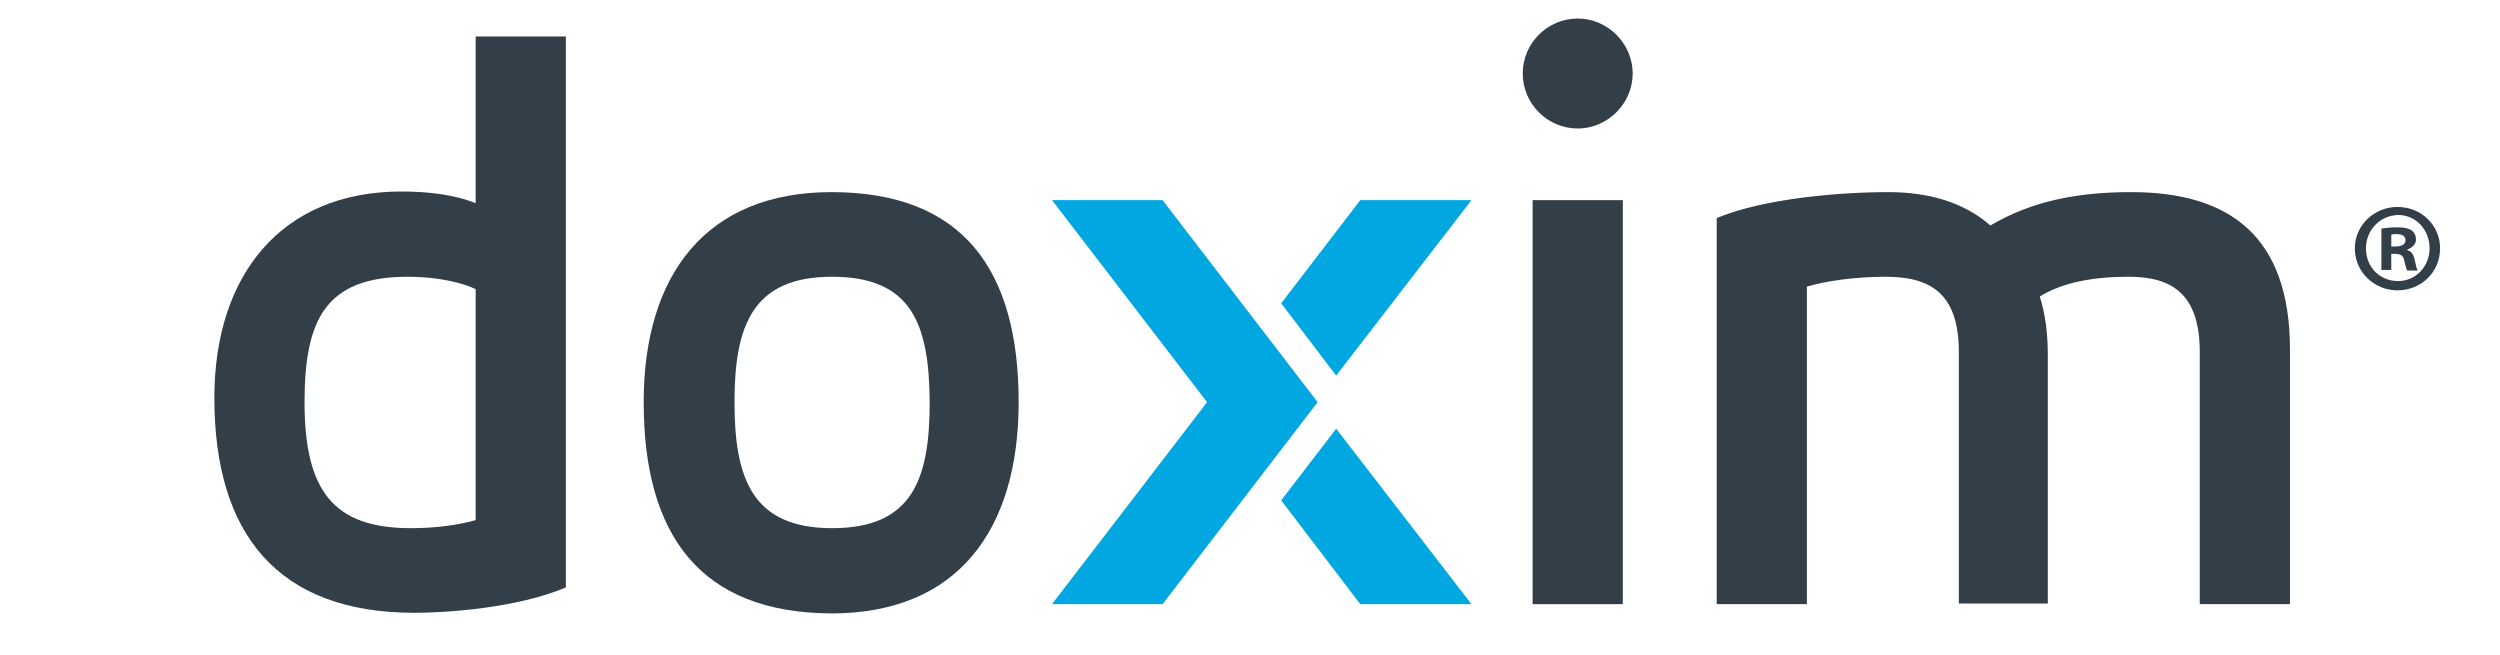
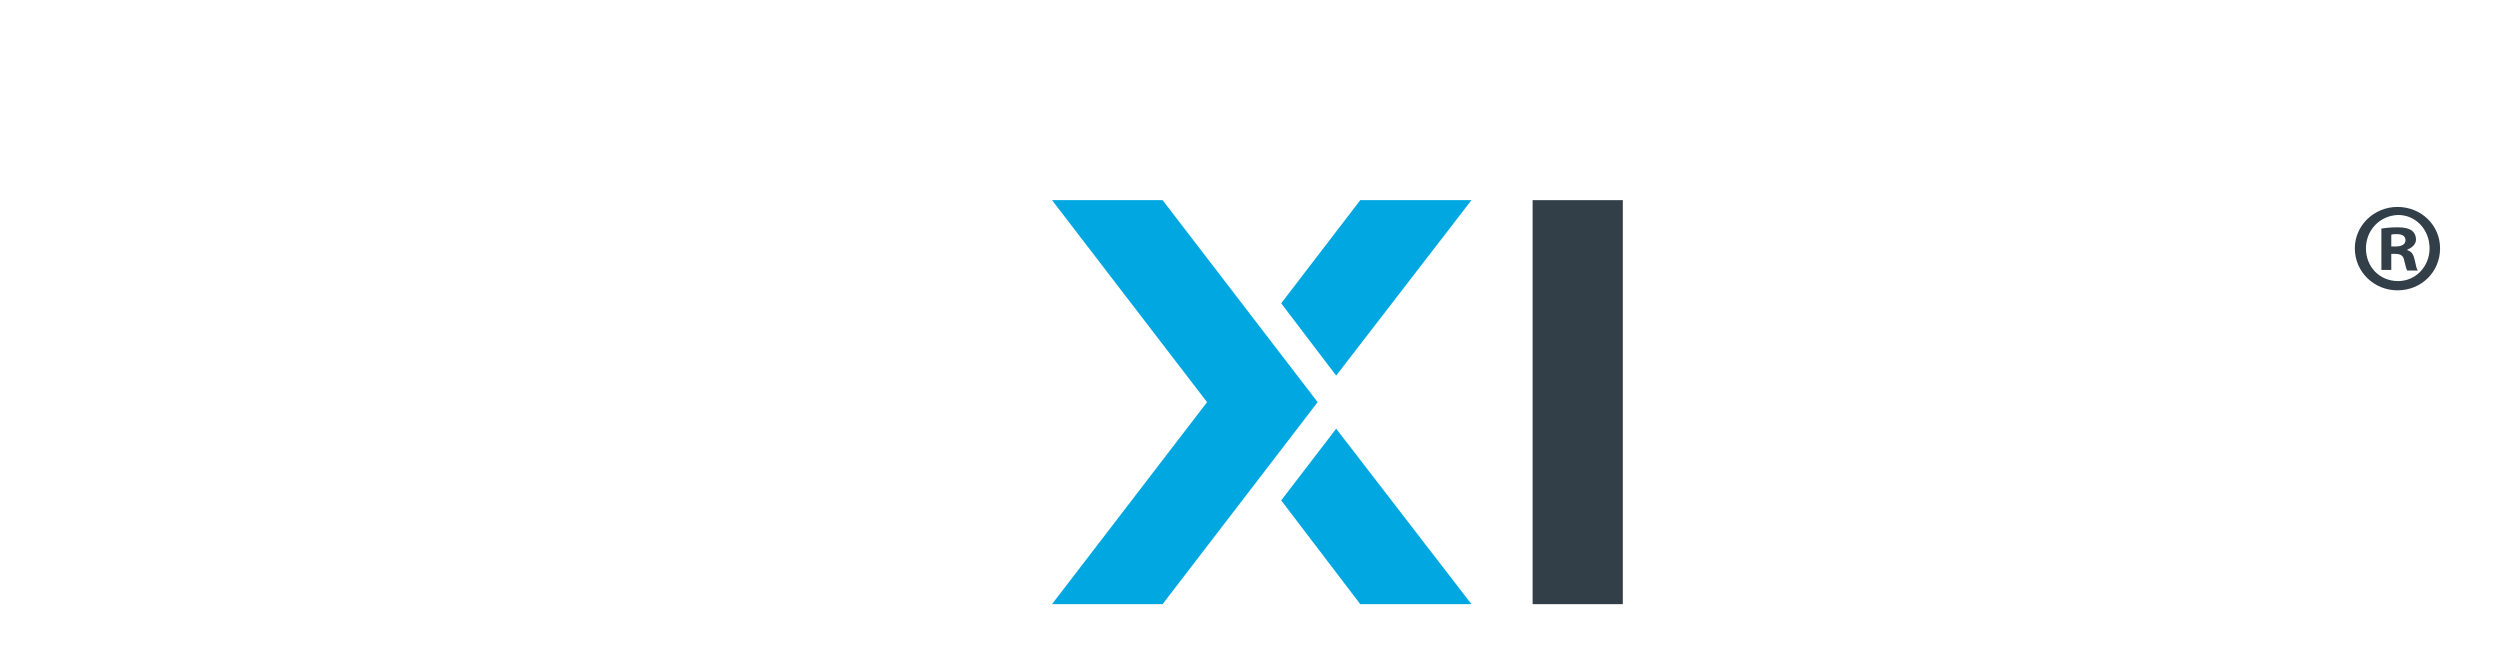
<svg xmlns="http://www.w3.org/2000/svg" version="1.1" id="Layer_1" x="0px" y="0px" viewBox="0 0 404.7 106" style="enable-background:new 0 0 404.7 106;" xml:space="preserve">
  <style type="text/css">
	.st0{fill:#323E48;}
	.st1{fill:#00A7E1;}
</style>
  <g>
-     <path class="st0" d="M91.6,95.1c-8.1,3.4-19.6,4.1-24.5,4.1c-22.2,0-32.4-12.8-32.4-34.8C34.7,44.7,45.4,31,65,31   c4.2,0,8.6,0.5,12,1.9v-27h14.6V95.1z M66.5,85.5c3.6,0,7.3-0.4,10.5-1.3V46.8c-1.9-0.9-5.7-2-11-2c-13.4,0-16.7,7.1-16.7,20.3   C49.3,79.5,54,85.5,66.5,85.5z" />
-     <path class="st0" d="M104.2,65.1c0-20.6,10.1-34,30.4-34c21.3,0,30.3,12.6,30.3,34c0,20.6-9.8,34.2-30.3,34.2   C113.4,99.2,104.2,86.7,104.2,65.1z M134.7,44.8c-12.8,0-15.8,7.8-15.8,20.3c0,12.4,2.9,20.4,15.8,20.4c13,0,15.8-7.9,15.8-20.4   C150.4,52.6,147.7,44.8,134.7,44.8z" />
    <path class="st0" d="M248.1,32.4h14.6v65.4h-14.6V32.4z" />
-     <path class="st0" d="M277.9,35.3c7.7-3.2,20-4.2,27.8-4.2c6.6,0,12.3,1.7,16.5,5.4c6.8-4,14.2-5.4,22.8-5.4   c16.1,0,25.7,7.3,25.7,25.5v41.2h-14.6V57c0-9.5-4.6-12.2-11.5-12.2c-5.7,0-10.7,0.9-14.4,3.2c0.9,2.8,1.3,6,1.3,9.5v40.2h-14.4V57   c0-9.7-4.8-12.2-11.9-12.2c-4.9,0-9.7,0.7-12.7,1.6v51.4h-14.6L277.9,35.3L277.9,35.3z" />
    <polygon class="st1" points="188.2,32.4 170.3,32.4 195.4,65.1 170.3,97.8 188.2,97.8 213.3,65.1  " />
    <g>
      <polygon class="st1" points="216.3,60.8 238.2,32.4 220.2,32.4 207.4,49.1   " />
      <polygon class="st1" points="207.4,81 220.2,97.8 238.2,97.8 216.3,69.4   " />
    </g>
-     <path class="st0" d="M255.4,3c4.9,0,8.9,4.1,8.9,8.9s-4,8.9-8.9,8.9s-8.9-4-8.9-8.9S250.5,3,255.4,3z" />
  </g>
  <g>
    <path class="st0" d="M395,40.2c0,3.8-3,6.8-6.9,6.8c-3.8,0-6.9-3-6.9-6.8c0-3.7,3.1-6.7,6.9-6.7C392,33.5,395,36.5,395,40.2z    M383,40.2c0,3,2.2,5.3,5.2,5.3c2.9,0,5.1-2.4,5.1-5.3c0-3-2.2-5.4-5.1-5.4C385.2,34.9,383,37.3,383,40.2z M387.1,43.7h-1.6V37   c0.6-0.1,1.5-0.2,2.6-0.2c1.3,0,1.8,0.2,2.3,0.5c0.4,0.3,0.7,0.8,0.7,1.5s-0.6,1.3-1.4,1.6v0.1c0.7,0.2,1,0.7,1.2,1.6   c0.2,1,0.3,1.4,0.5,1.7h-1.7c-0.2-0.2-0.3-0.9-0.5-1.6c-0.1-0.7-0.5-1.1-1.4-1.1h-0.7V43.7z M387.1,39.9h0.7c0.9,0,1.6-0.3,1.6-1   c0-0.6-0.4-1-1.4-1c-0.4,0-0.7,0-0.9,0.1L387.1,39.9L387.1,39.9z" />
  </g>
</svg>